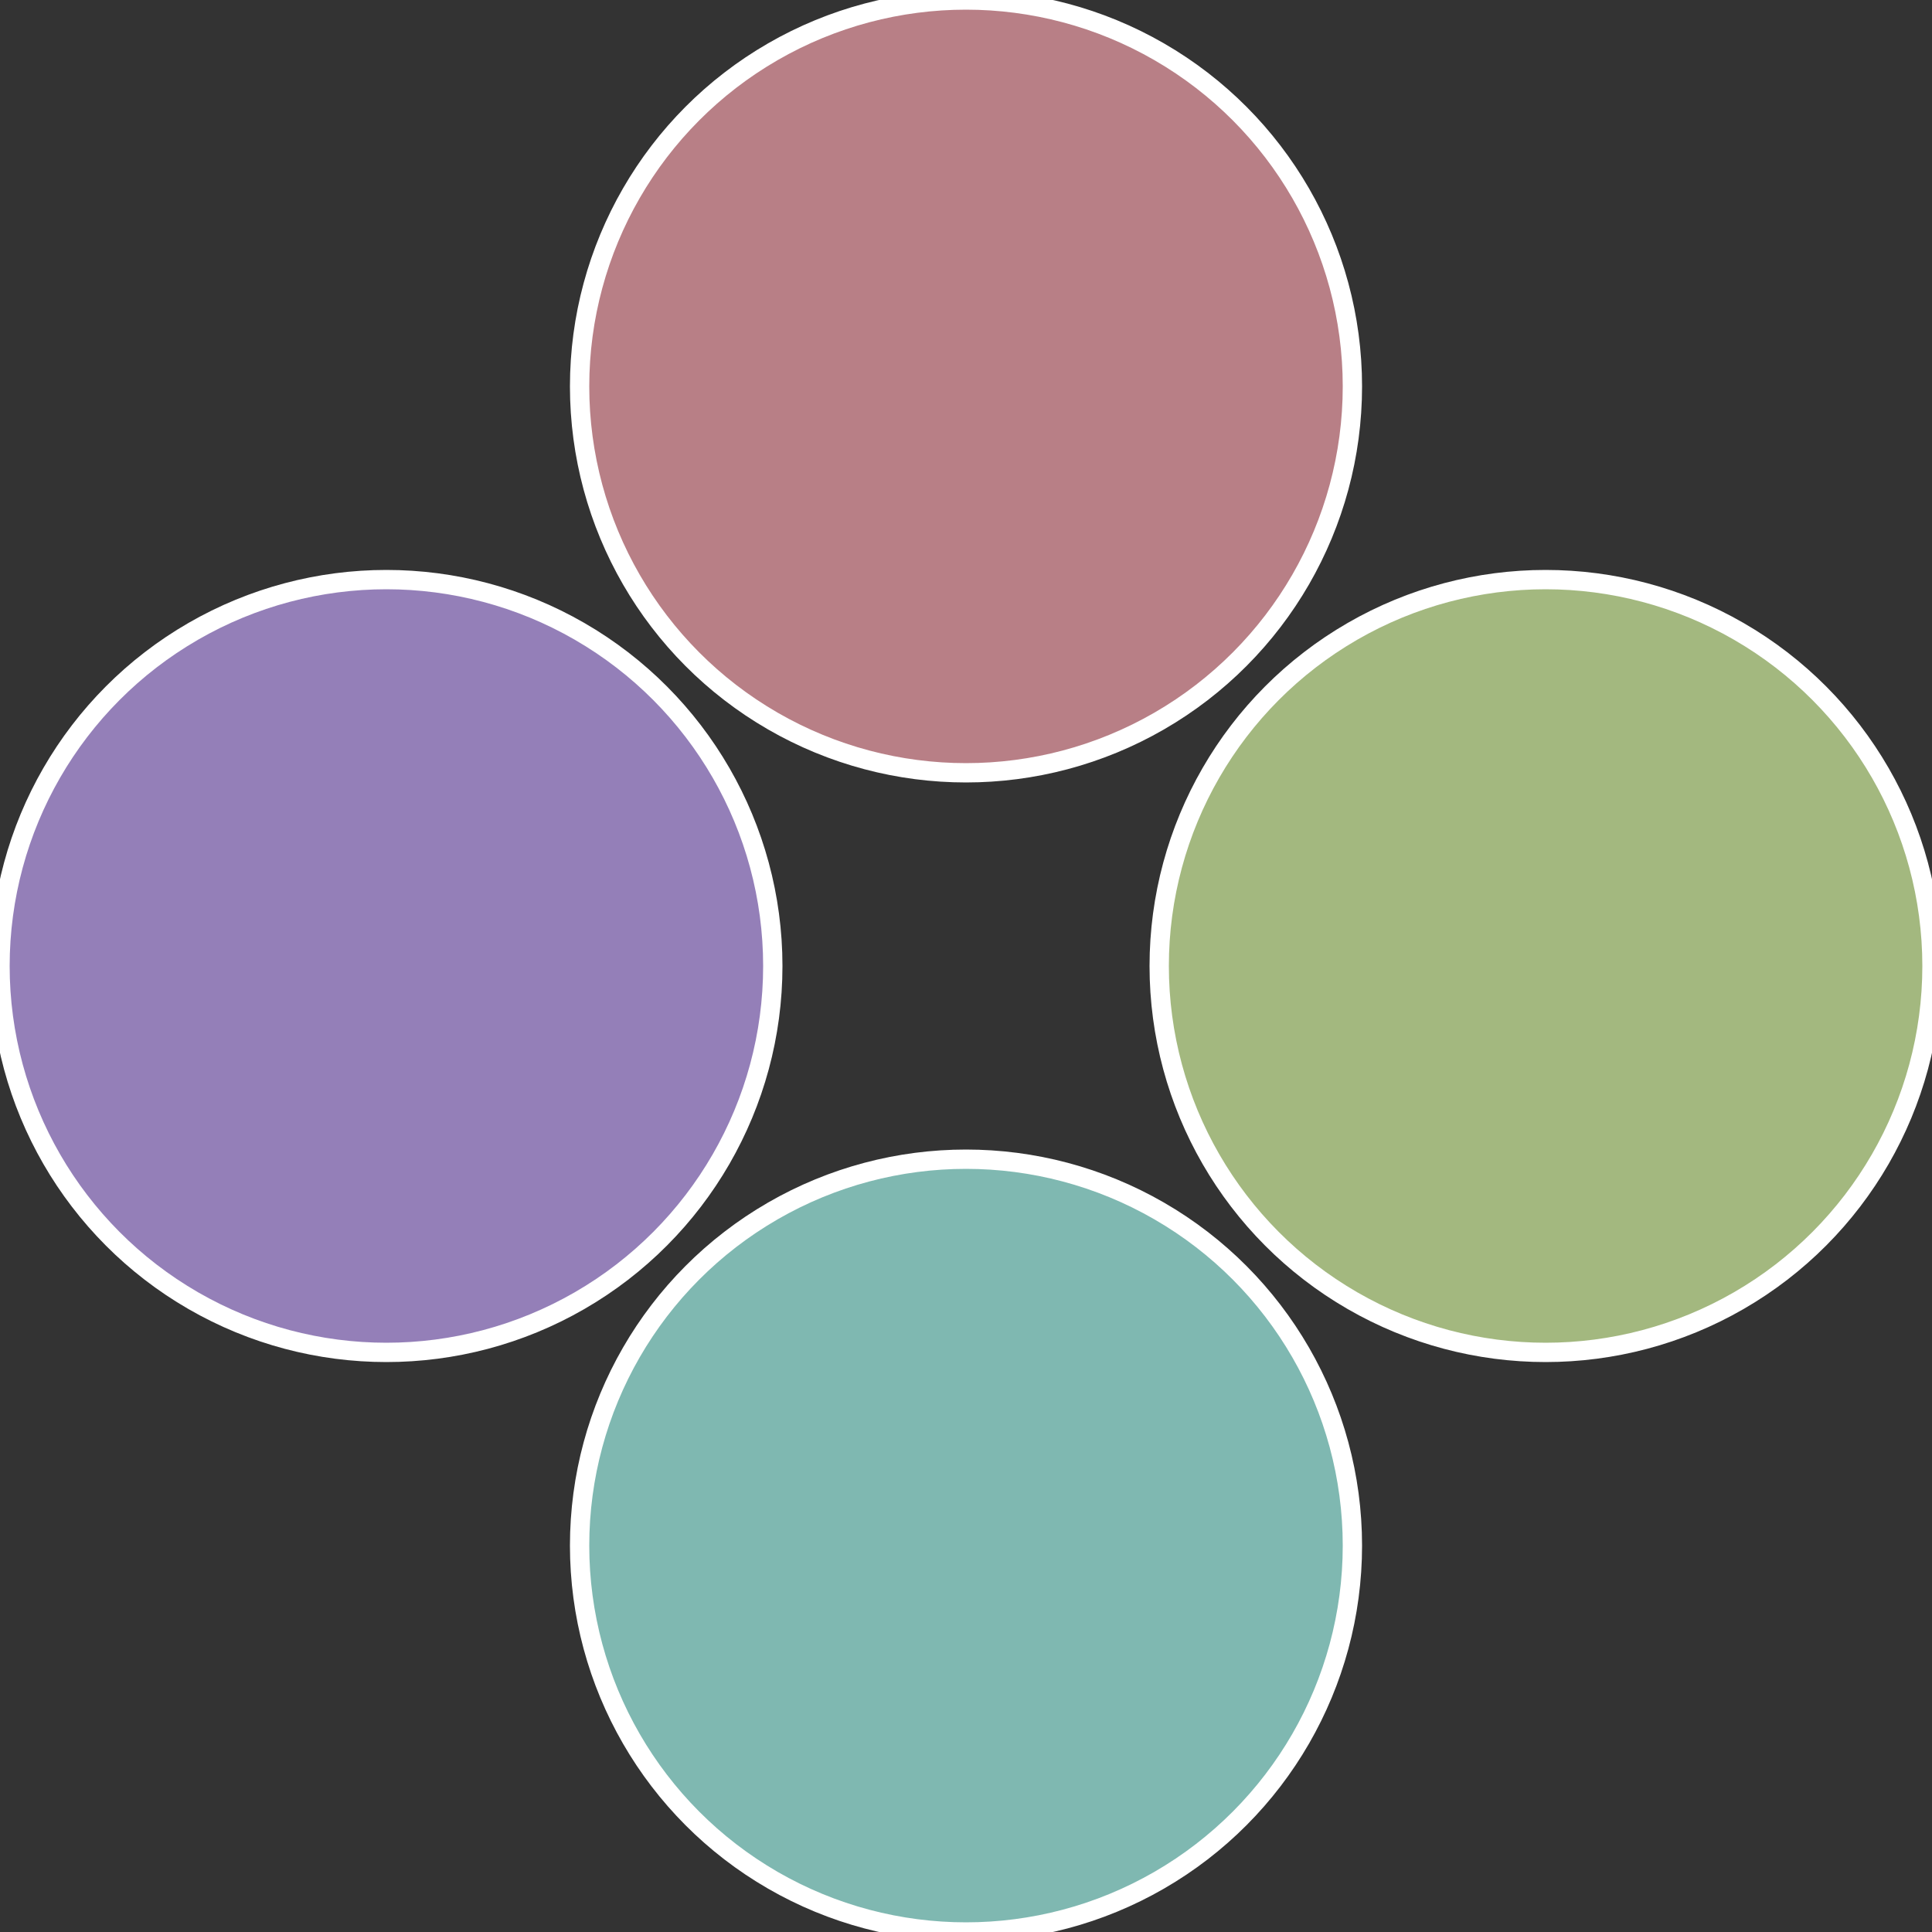
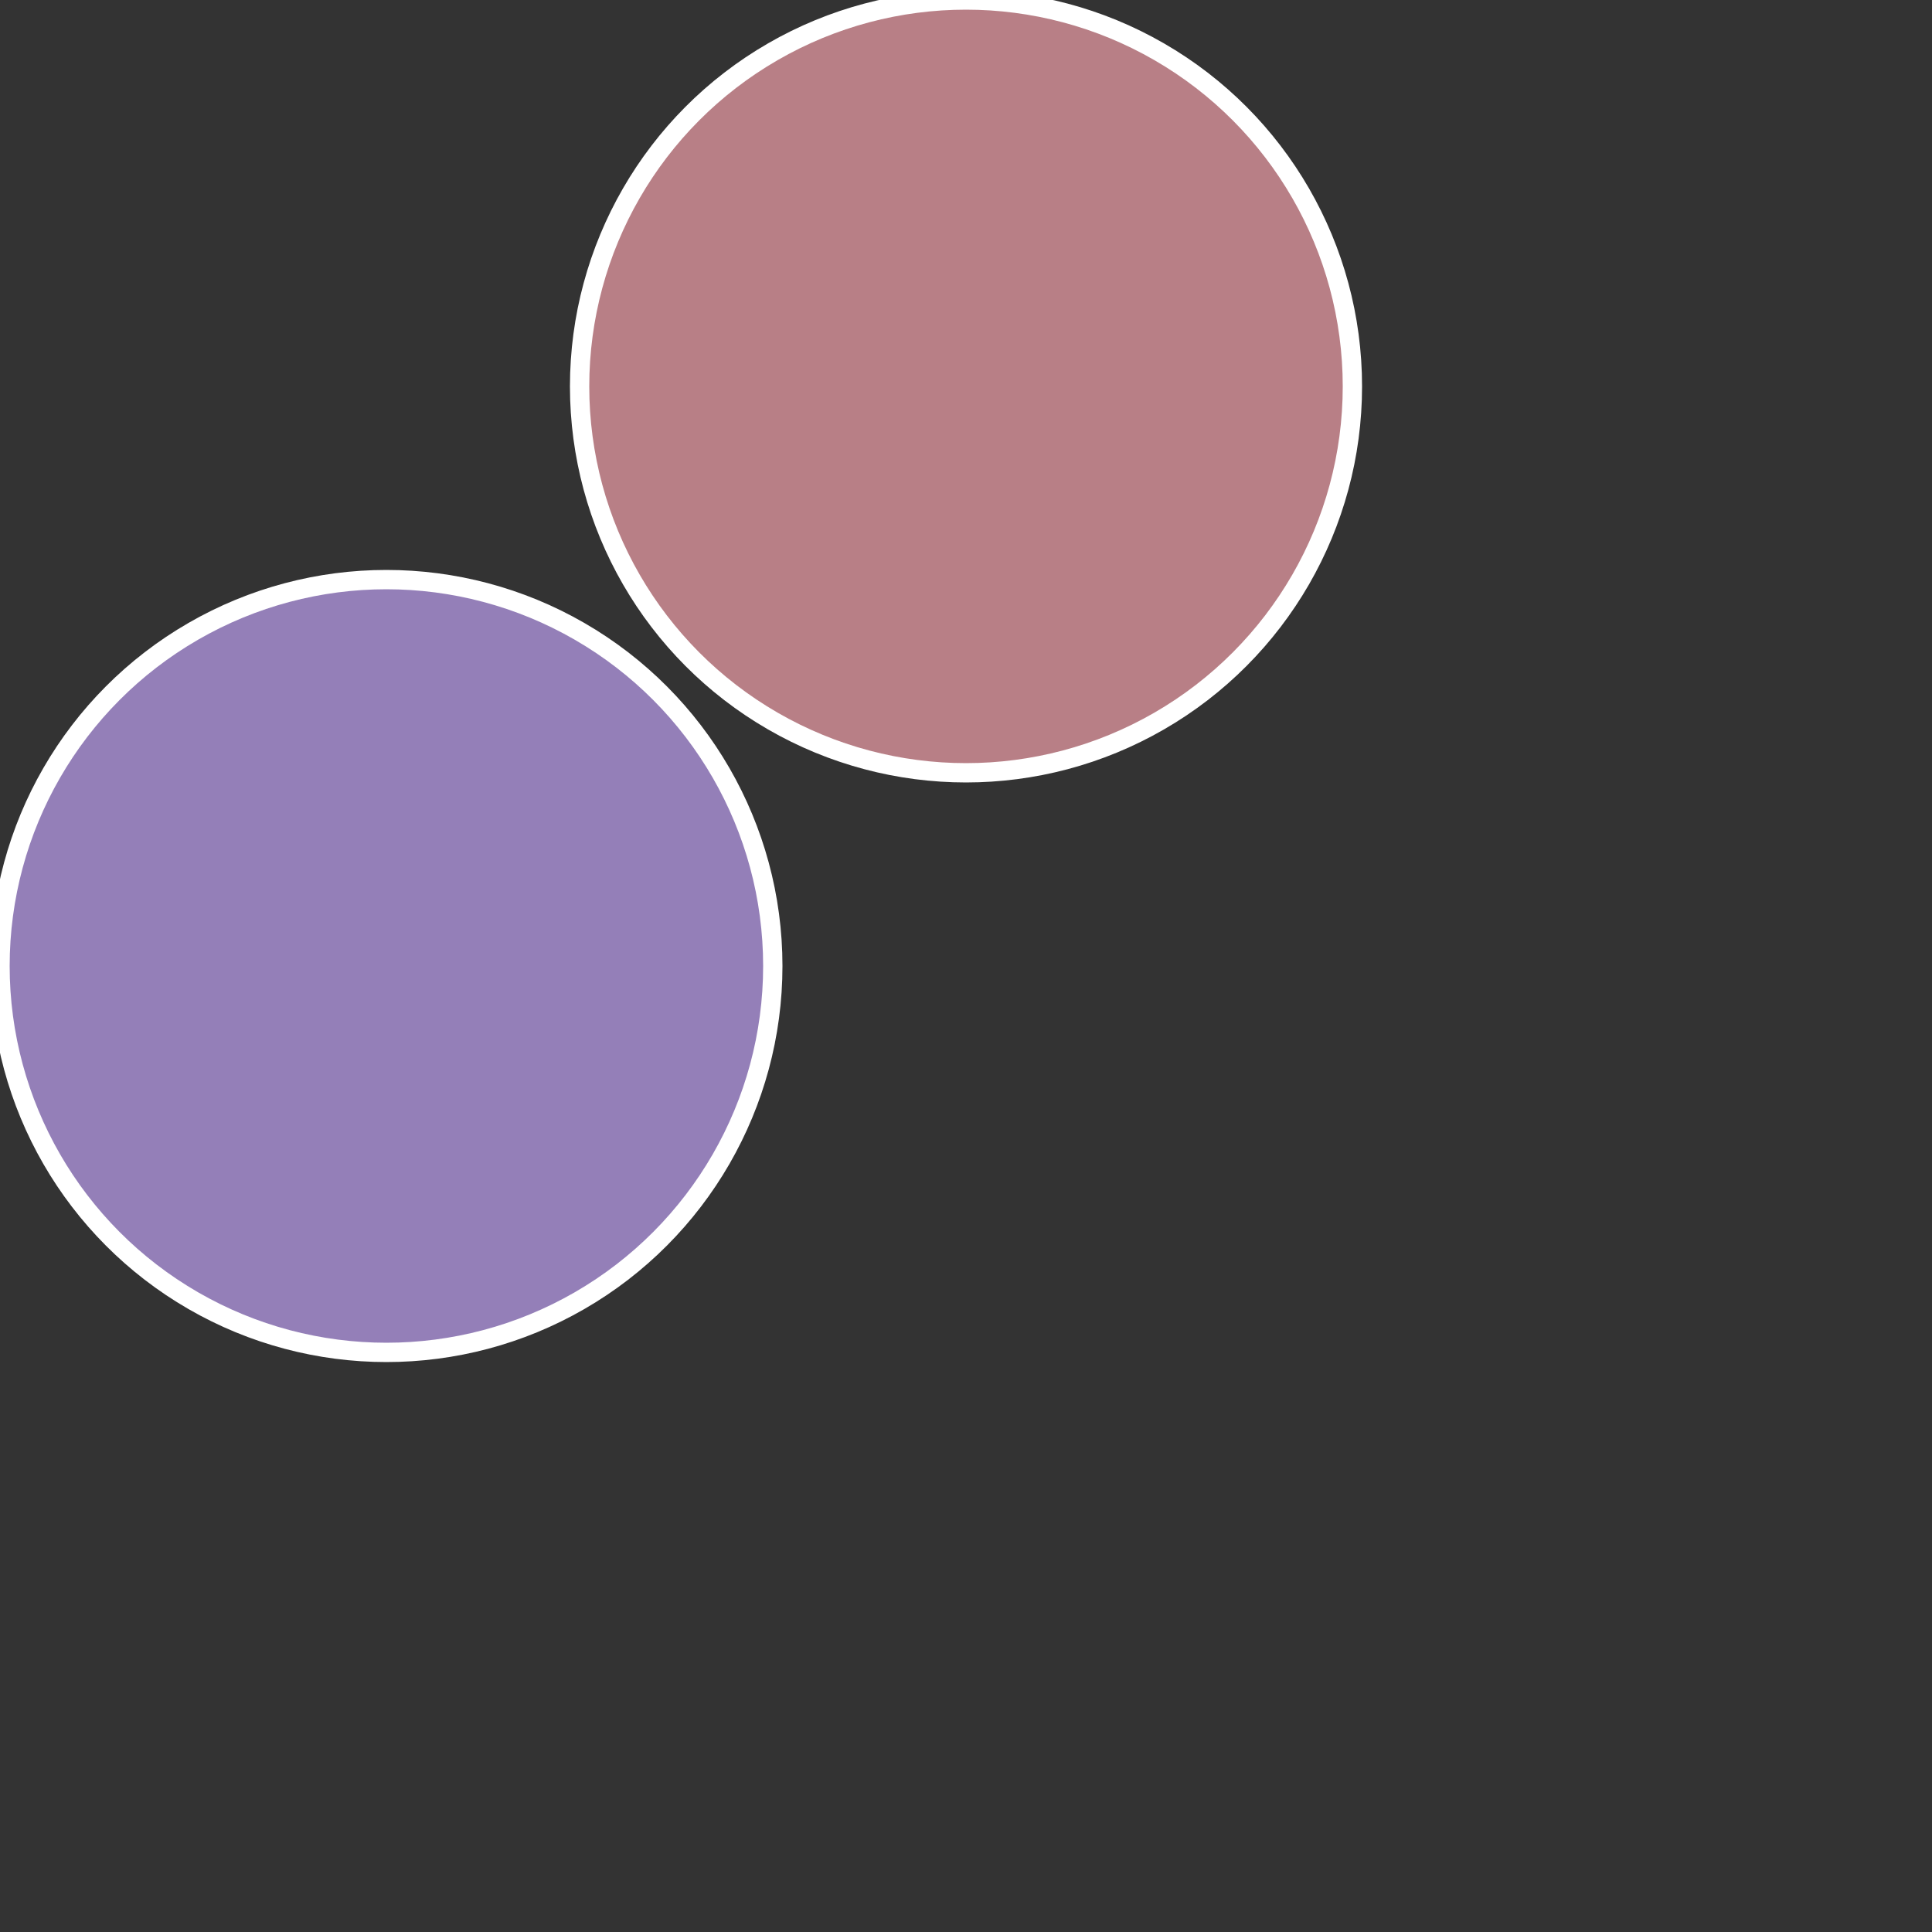
<svg xmlns="http://www.w3.org/2000/svg" width="500" height="500" viewBox="-1 -1 2 2">
  <rect x="-1" y="-1" width="2" height="2" fill="#333333" stroke="none" />
-   <circle cx="0.6" cy="0" r="0.4" fill="#a3b87f" stroke="#fff" stroke-width="1%" />
-   <circle cx="3.6739403974421E-17" cy="0.6" r="0.4" fill="#7fb8b1" stroke="#fff" stroke-width="1%" />
  <circle cx="-0.6" cy="7.3478807948841E-17" r="0.4" fill="#947fb8" stroke="#fff" stroke-width="1%" />
  <circle cx="-1.1021821192326E-16" cy="-0.6" r="0.4" fill="#b87f86" stroke="#fff" stroke-width="1%" />
</svg>